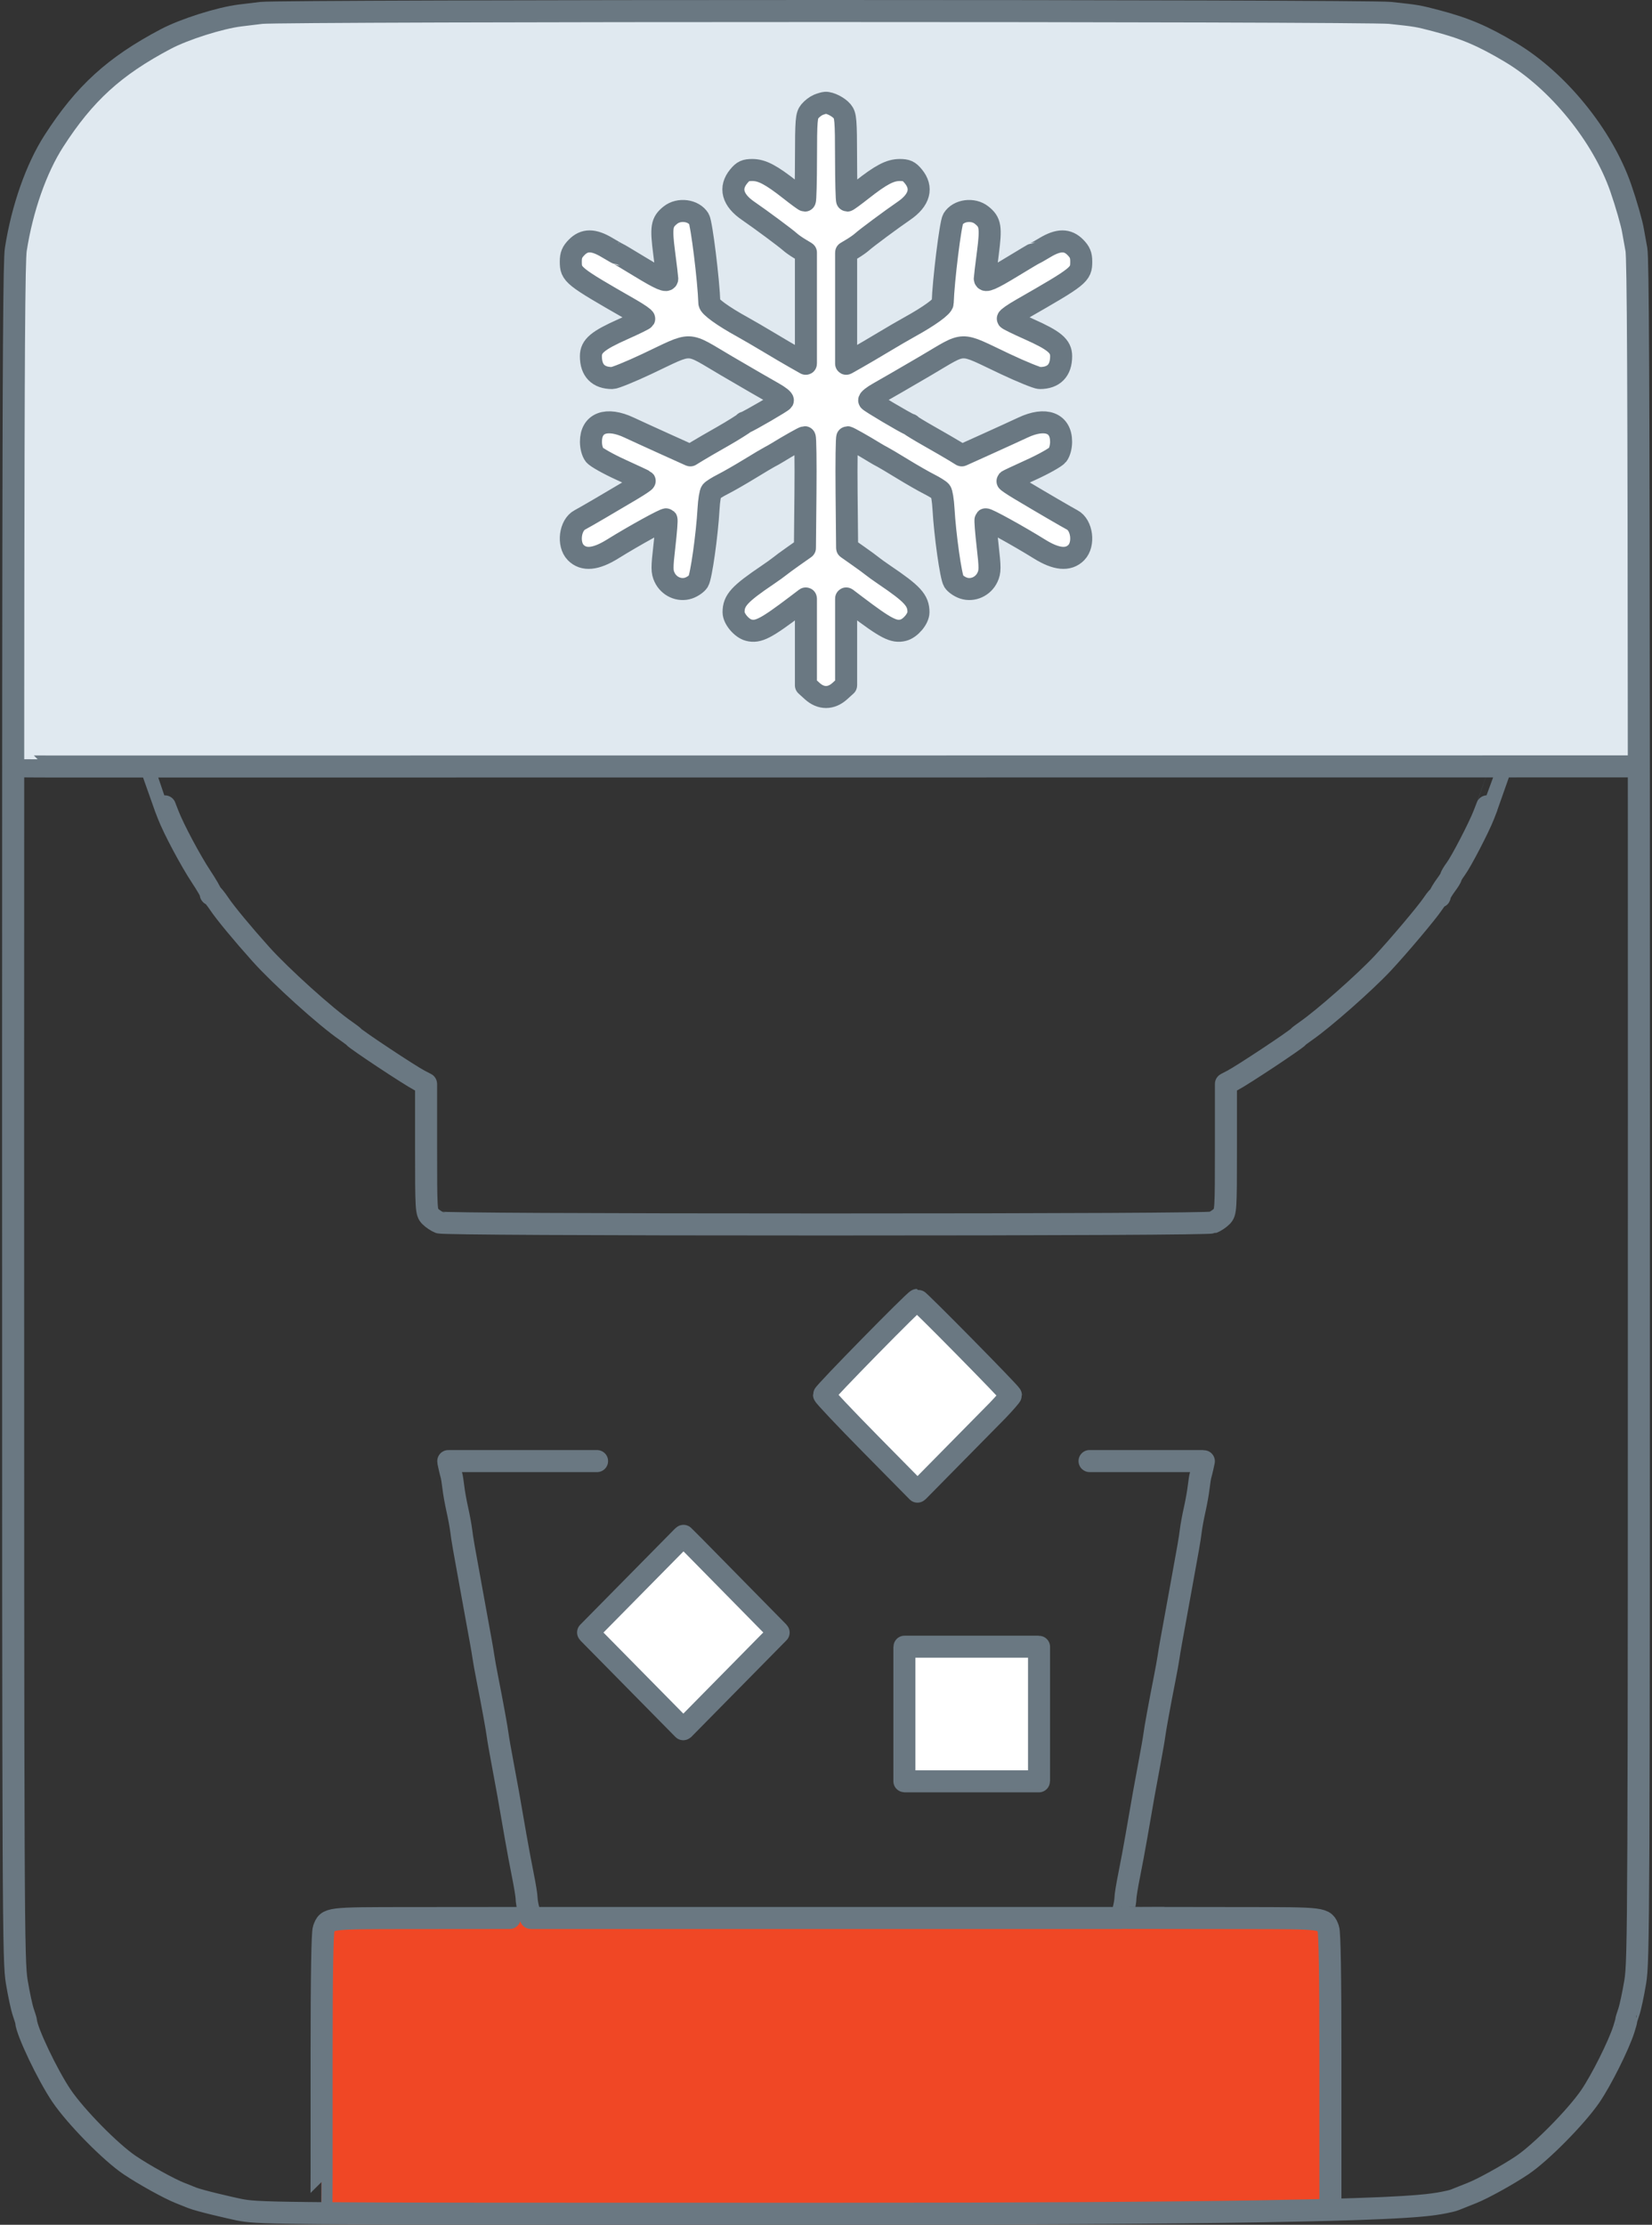
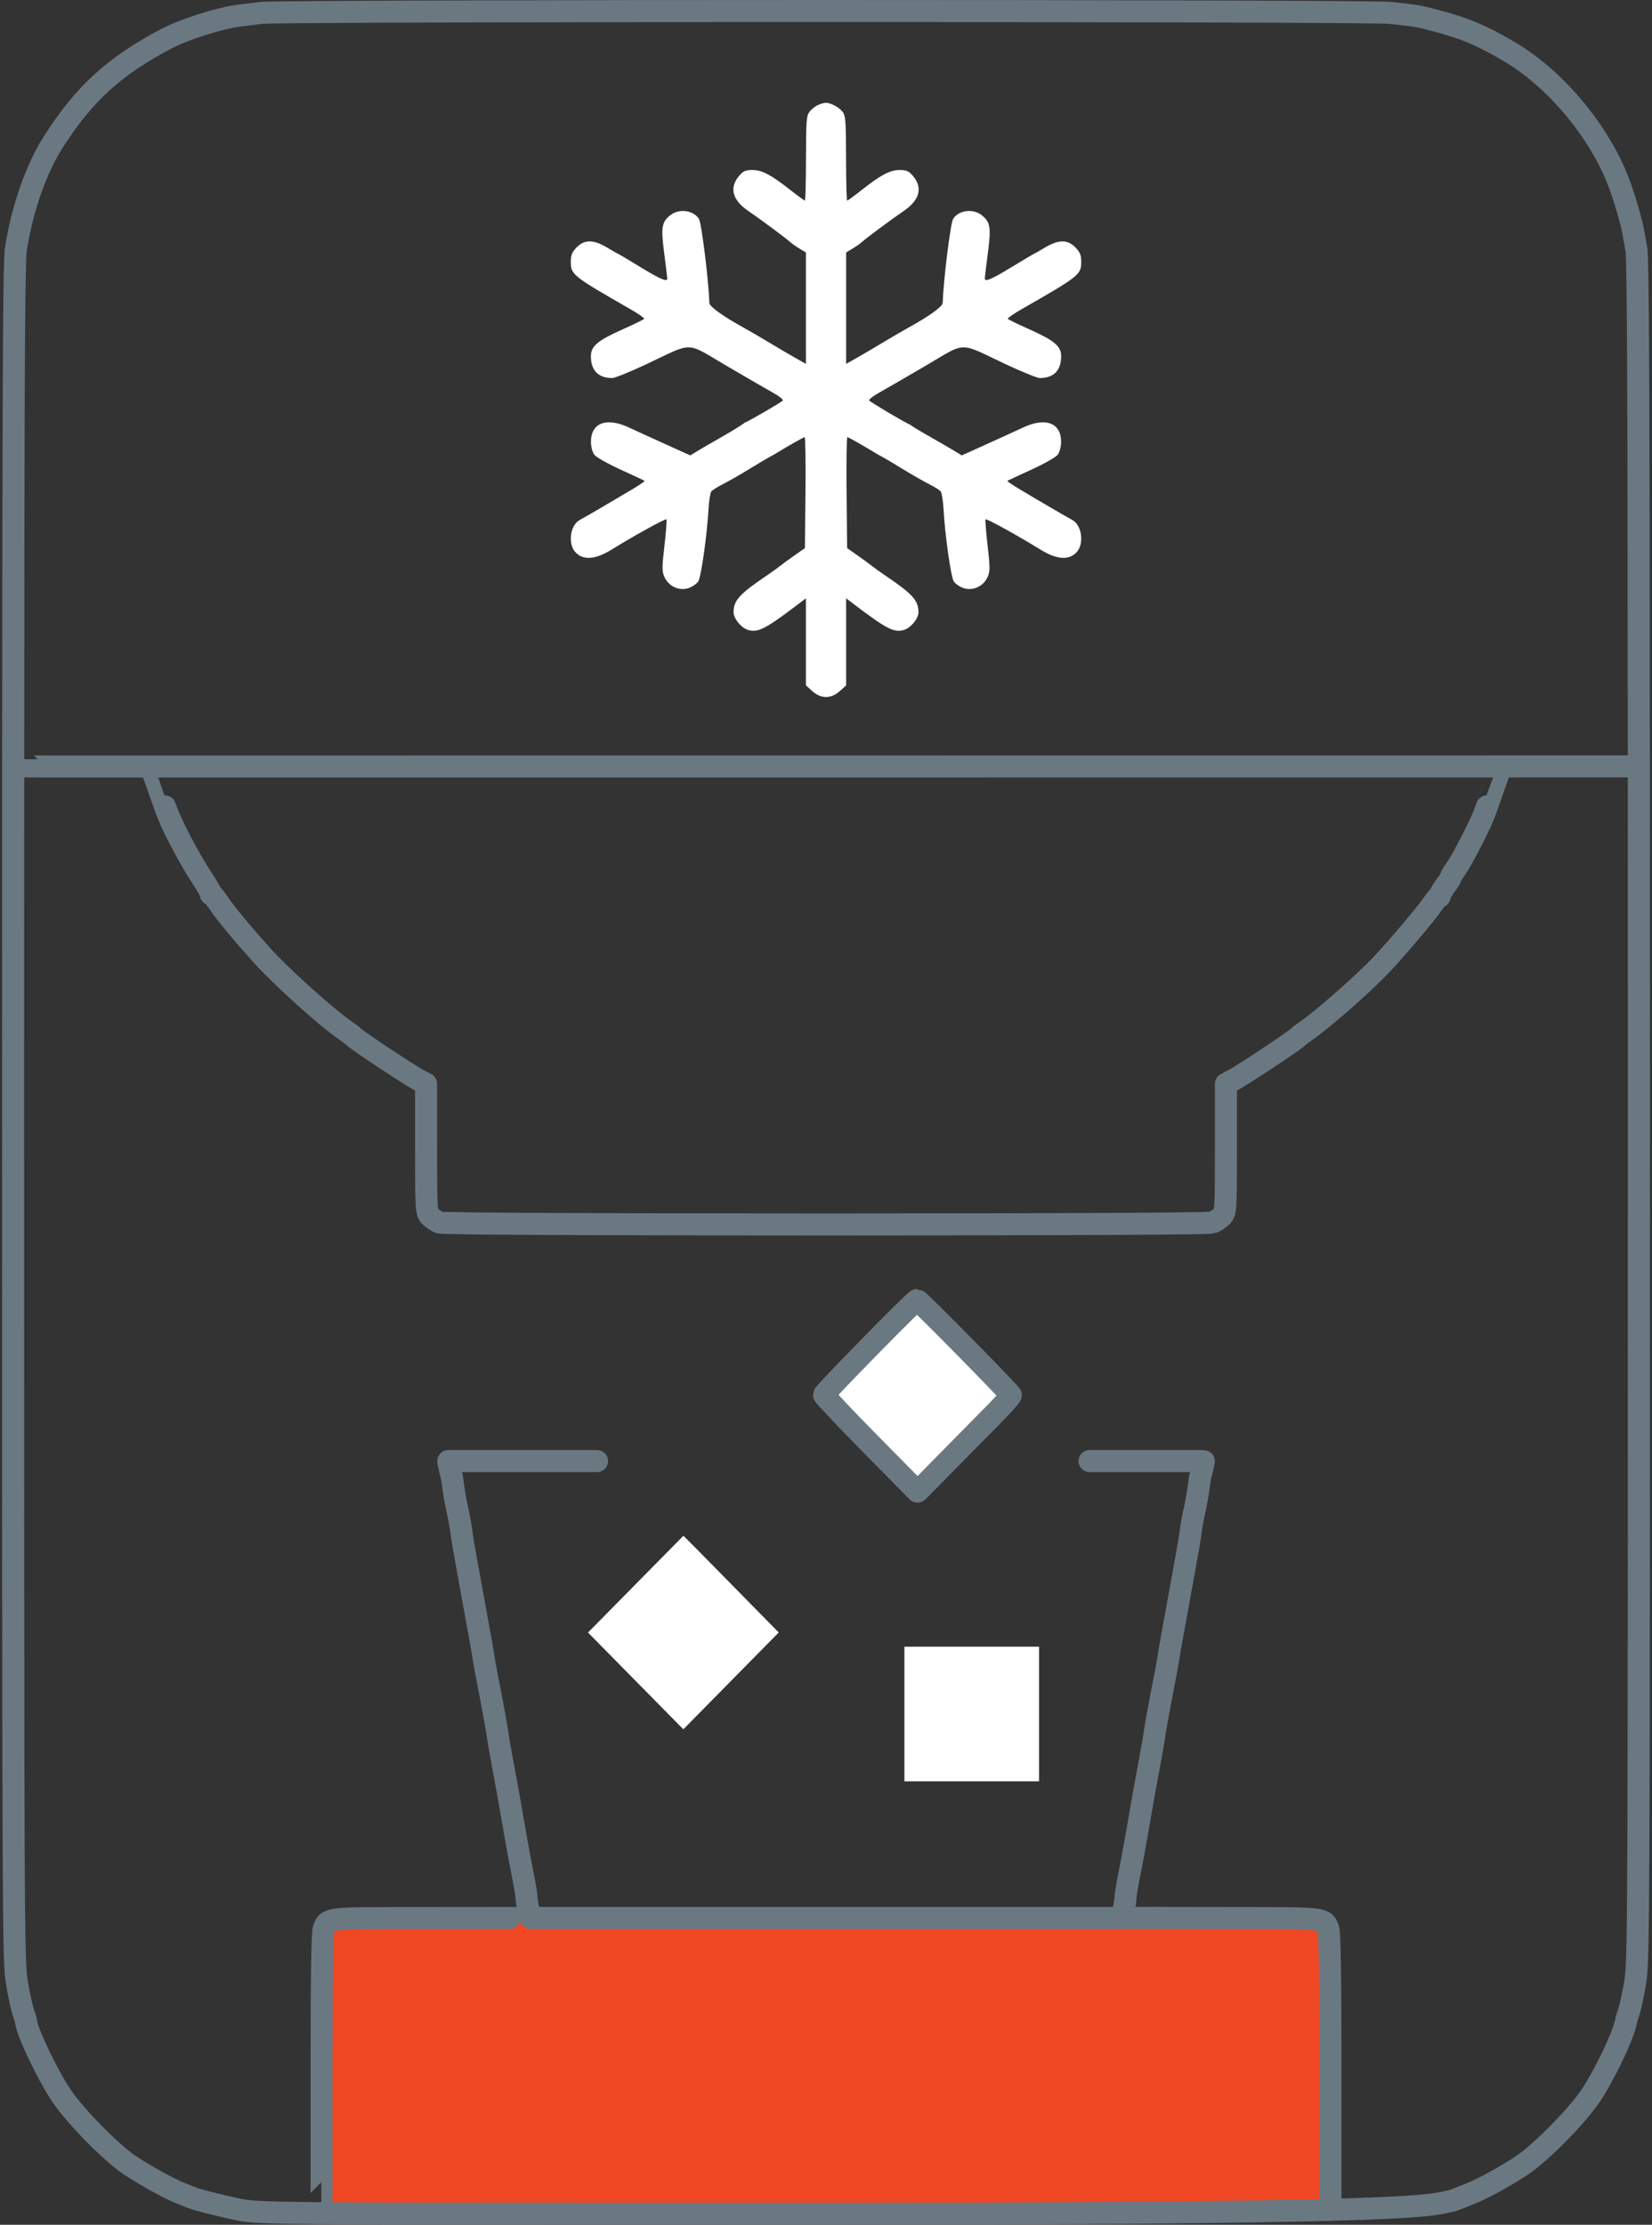
<svg xmlns="http://www.w3.org/2000/svg" width="150" height="202" viewBox="0 0 150 202" fill="none">
  <rect x="0" y="0" width="150" height="202" fill="#333333" stroke="none" />
-   <path d="M23.727 1.171C23.074 1.25 22.212 1.355 21.811 1.404C19.982 1.626 16.743 2.652 15.052 3.545C10.385 6.008 7.677 8.475 4.891 12.805C3.291 15.291 2.015 18.927 1.436 22.647C1.36 23.134 1.307 25.373 1.27 31.325C1.254 33.892 1.241 37.15 1.231 41.256C1.213 48.099 1.203 57.297 1.197 69.579C1.202 69.585 4.936 69.597 4.943 69.597L13.691 69.596L136.31 69.586L148.804 69.585C148.786 34.087 148.727 23.409 148.582 22.647C148.457 21.985 148.322 21.235 148.282 20.98C148.178 20.31 147.656 18.485 147.159 17.056C145.506 12.306 141.452 7.321 137.156 4.758C134.647 3.26 133.011 2.565 130.381 1.877C128.721 1.442 128.654 1.431 126.21 1.17C124.081 0.943 25.598 0.944 23.727 1.171Z" fill="#E0E9F0" />
  <path d="M29.182 200.946C35.672 200.999 48.505 201 75.001 201C93.561 201 105.792 200.913 113.936 200.785L114.578 200.774C117.01 200.734 119.062 200.691 120.801 200.644V186.474C120.801 179.434 120.735 175.475 120.612 175.145C120.237 174.144 120.345 174.158 112.707 174.152L101.809 174.137C101.808 174.142 101.803 174.146 101.798 174.146H48.204C48.199 174.146 48.194 174.142 48.192 174.137C48.194 174.144 44.378 174.146 44.37 174.146L37.295 174.152C29.657 174.158 29.765 174.144 29.39 175.145C29.267 175.475 29.201 179.434 29.201 186.474V197.285C29.201 197.291 29.189 200.946 29.182 200.946Z" fill="#F04725" />
-   <path fill-rule="evenodd" clip-rule="evenodd" d="M148.804 69.585L148.805 71.147C148.805 71.747 148.805 72.354 148.806 72.967C148.805 71.816 148.805 70.688 148.804 69.585ZM29.182 200.946L28.764 200.942C28.542 200.94 28.327 200.938 28.12 200.936C28.454 200.939 28.808 200.943 29.182 200.946Z" fill="#E0E9F0" />
  <path d="M75.001 201C48.505 201 35.672 200.999 29.182 200.946M75.001 201C93.561 201 105.792 200.913 113.936 200.785M75.001 201C47.924 201 35.115 200.999 28.764 200.942M131.158 199.97C131.957 199.801 131.875 199.826 132.571 199.545C132.872 199.423 133.364 199.227 133.665 199.108C134.648 198.721 136.922 197.461 138.227 196.582C139.912 195.447 143.111 192.208 144.393 190.34C145.391 188.885 146.969 185.731 147.446 184.239C147.576 183.832 147.673 183.479 147.661 183.455C147.649 183.431 147.752 183.084 147.892 182.684C148.031 182.284 148.294 181.054 148.477 179.95C148.796 178.029 148.81 174.632 148.81 100.897C148.81 90.288 148.809 81.029 148.806 72.967M131.158 199.97L131.14 199.974M131.158 199.97C131.152 199.971 131.146 199.973 131.14 199.974M148.582 22.647C148.457 21.985 148.322 21.235 148.282 20.98C148.178 20.31 147.656 18.485 147.159 17.056C145.506 12.306 141.452 7.321 137.156 4.758C134.647 3.26 133.011 2.565 130.381 1.877C128.721 1.442 128.654 1.431 126.21 1.17C124.081 0.943 25.598 0.944 23.727 1.171C23.074 1.25 22.212 1.355 21.811 1.404C19.982 1.626 16.743 2.652 15.052 3.545C10.385 6.008 7.677 8.475 4.891 12.805C3.291 15.291 2.015 18.927 1.436 22.647C1.36 23.134 1.307 25.373 1.27 31.325C1.254 33.892 1.241 37.15 1.231 41.256M148.582 22.647C148.727 23.409 148.786 34.087 148.804 69.585M148.582 22.647C148.729 23.42 148.788 34.399 148.805 71.147M19.165 81.158C19.165 81.049 18.76 80.347 18.265 79.6C17.303 78.146 15.778 75.287 15.277 73.996L14.974 73.216C14.972 73.212 13.696 69.596 13.691 69.596M19.165 81.158C19.165 81.268 19.089 81.158 19.165 81.158ZM19.165 81.158C19.24 81.158 19.644 81.67 19.895 82.049C20.424 82.849 22.023 84.782 23.687 86.636C25.502 88.658 29.553 92.312 31.39 93.584C31.742 93.827 32.07 94.077 32.12 94.139C32.344 94.417 37.2 97.634 38.096 98.099L38.683 98.403C38.687 98.405 38.689 98.409 38.689 98.413V104.235C38.689 109.856 38.703 110.078 39.061 110.442C39.266 110.65 39.641 110.9 39.894 110.998C40.183 111.109 53.306 111.176 75.001 111.176C96.696 111.176 109.819 111.109 110.107 110.998C110.361 110.9 110.736 110.65 110.94 110.442C111.299 110.078 111.313 109.856 111.313 104.235V98.413C111.313 98.409 111.315 98.405 111.319 98.403L111.906 98.099C112.802 97.634 117.658 94.417 117.882 94.139C117.932 94.077 118.26 93.827 118.611 93.584C120.179 92.498 123.902 89.215 125.519 87.492C126.947 85.969 129.58 82.847 130.107 82.05C130.358 81.671 130.625 81.359 130.7 81.359M130.7 81.359C130.775 81.359 130.7 81.468 130.7 81.359ZM130.7 81.359C130.7 81.25 131.042 80.689 131.293 80.355C131.544 80.022 131.749 79.688 131.749 79.615C131.749 79.541 131.945 79.215 132.184 78.891C132.69 78.204 134.28 75.14 134.726 73.993L135.03 73.21C135.032 73.206 136.305 69.586 136.31 69.586M54.213 132.66H40.704C40.697 132.66 40.691 132.667 40.693 132.674L40.799 133.169C40.86 133.449 40.944 133.791 40.987 133.93C41.03 134.068 41.109 134.568 41.164 135.041C41.218 135.514 41.381 136.424 41.525 137.063C41.67 137.702 41.831 138.577 41.883 139.008C41.973 139.75 42.093 140.444 42.888 144.791C43.694 149.198 43.806 149.825 43.895 150.439C43.947 150.796 44.105 151.671 44.246 152.384C44.688 154.623 45.121 156.992 45.192 157.57C45.229 157.875 45.425 159 45.628 160.07C45.996 162.015 46.25 163.436 46.817 166.737C46.984 167.705 47.276 169.27 47.466 170.215C47.657 171.16 47.814 172.119 47.814 172.345C47.814 172.571 47.9 173.069 48.005 173.451L48.192 174.137M13.691 69.596L4.943 69.597M13.691 69.596L136.31 69.586M136.31 69.586L148.804 69.585M29.182 200.946C29.189 200.946 29.201 197.291 29.201 197.285V186.474C29.201 179.434 29.267 175.475 29.39 175.145C29.765 174.144 29.657 174.158 37.295 174.152L44.37 174.146C44.378 174.146 48.194 174.144 48.192 174.137M29.182 200.946L28.764 200.942M29.182 200.946C28.808 200.943 28.454 200.939 28.12 200.936M29.182 200.946C29.04 200.945 28.901 200.943 28.764 200.942M48.192 174.137C48.194 174.142 48.199 174.146 48.204 174.146H101.798C101.803 174.146 101.808 174.142 101.809 174.137M1.197 69.579C1.197 69.585 4.936 69.597 4.943 69.597M1.197 69.579C1.202 69.585 4.936 69.597 4.943 69.597M1.197 69.579C1.203 57.297 1.213 48.099 1.231 41.256M1.197 69.579C1.194 77.328 1.192 86.305 1.191 96.693M4.943 69.597L148.804 69.585M101.809 174.137L112.707 174.152C120.345 174.158 120.237 174.144 120.612 175.145C120.735 175.475 120.801 179.434 120.801 186.474V200.644M101.809 174.137L101.997 173.451C102.102 173.069 102.188 172.571 102.188 172.345C102.188 172.119 102.345 171.16 102.536 170.215C102.726 169.27 103.018 167.705 103.184 166.737C103.752 163.436 104.005 162.015 104.374 160.07C104.576 159 104.773 157.875 104.81 157.57C104.881 156.992 105.313 154.623 105.756 152.384C105.897 151.671 106.055 150.796 106.107 150.439C106.196 149.825 106.307 149.198 107.114 144.791C107.908 140.444 108.029 139.75 108.119 139.008C108.171 138.577 108.332 137.702 108.477 137.063C108.621 136.424 108.784 135.514 108.838 135.041C108.893 134.568 108.972 134.068 109.015 133.93C109.058 133.791 109.142 133.449 109.203 133.169L109.309 132.674C109.311 132.667 109.305 132.66 109.298 132.66H98.937C98.934 132.66 98.931 132.659 98.929 132.657M101.809 174.137C101.802 174.137 105.618 174.138 105.62 174.131M145.071 69.585C148.804 69.585 148.811 69.585 148.804 69.585M148.804 69.585L148.805 71.147M148.804 69.585C148.805 70.688 148.805 71.816 148.806 72.967M148.804 69.585C148.804 70.1 148.805 70.621 148.805 71.147M120.801 200.644C128.762 200.432 130.138 200.167 131.14 199.974M120.801 200.644C119.062 200.691 117.01 200.734 114.578 200.774M131.14 199.974C129.919 200.209 128.143 200.551 114.578 200.774M114.578 200.774C114.367 200.778 114.153 200.781 113.936 200.785M114.578 200.774L113.936 200.785M148.805 71.147C148.805 71.747 148.805 72.354 148.806 72.967M28.764 200.942C28.542 200.94 28.327 200.938 28.12 200.936M28.12 200.936C23.114 200.884 22.548 200.791 21.67 200.621C20.87 200.452 18.127 199.826 17.431 199.545C17.13 199.423 16.638 199.227 16.337 199.108C15.354 198.721 13.08 197.461 11.775 196.582C10.045 195.416 6.862 192.178 5.577 190.274C4.318 188.411 2.424 184.436 2.371 183.548C2.367 183.472 2.249 183.084 2.11 182.684C1.971 182.284 1.708 181.054 1.525 179.95C1.206 178.029 1.191 174.637 1.191 101.082C1.191 99.592 1.191 98.129 1.191 96.693M1.231 41.256C1.202 52.416 1.192 69.843 1.191 96.693" stroke="#6A7882" stroke-width="2" stroke-linecap="round" stroke-linejoin="round" />
  <path d="M74.301 9.52C74.066 9.615 73.72 9.881 73.532 10.11C73.222 10.487 73.189 10.888 73.183 14.369C73.18 16.483 73.134 18.212 73.081 18.212C73.028 18.212 72.439 17.782 71.772 17.257C70.017 15.875 69.189 15.436 68.312 15.436C67.687 15.436 67.47 15.535 67.081 16.004C66.205 17.06 66.505 18.168 67.933 19.145C69.082 19.933 71.339 21.607 71.738 21.969C71.9 22.116 72.29 22.39 72.605 22.579L73.171 22.919C73.175 22.921 73.177 22.925 73.177 22.929V33.019C73.177 33.029 73.167 33.034 73.159 33.03L72.219 32.498C71.692 32.2 70.604 31.561 69.802 31.078C68.999 30.594 67.931 29.973 67.429 29.696C65.637 28.709 64.418 27.828 64.409 27.513C64.347 25.483 63.702 20.265 63.464 19.88C62.975 19.084 61.654 18.908 60.871 19.533C60.075 20.169 60.002 20.619 60.309 22.995C60.462 24.176 60.587 25.208 60.587 25.288C60.587 25.627 59.981 25.368 58.116 24.231C57.03 23.569 56.119 23.027 56.091 23.027C56.064 23.027 55.623 22.777 55.113 22.472C53.889 21.739 53.073 21.735 52.361 22.458C51.949 22.877 51.828 23.168 51.828 23.744C51.828 24.94 51.968 25.052 57.248 28.078C57.971 28.493 58.531 28.884 58.492 28.947C58.454 29.011 57.588 29.434 56.569 29.888C54.263 30.915 53.653 31.429 53.653 32.342C53.653 33.639 54.324 34.325 55.594 34.325C55.828 34.325 57.233 33.755 58.714 33.057C63.053 31.015 62.18 30.995 65.985 33.224C67.783 34.278 69.686 35.379 70.214 35.673C70.742 35.967 71.131 36.277 71.078 36.364C70.995 36.5 68.111 38.178 67.612 38.381C67.511 38.422 67.662 38.314 67.612 38.381C67.562 38.448 66.508 39.119 65.605 39.63C64.701 40.142 63.673 40.738 63.32 40.955L62.683 41.346C62.68 41.348 62.676 41.348 62.672 41.346L60.401 40.321C59.148 39.755 57.672 39.08 57.12 38.821C55.069 37.857 53.648 38.391 53.657 40.123C53.657 40.575 53.793 41.068 53.976 41.301C54.15 41.522 55.234 42.132 56.386 42.656C57.538 43.18 58.506 43.634 58.536 43.665C58.567 43.696 58.035 44.054 57.354 44.461C55.483 45.579 53.067 46.988 52.657 47.201C51.756 47.666 51.532 49.414 52.276 50.169C53.001 50.904 54.088 50.802 55.611 49.856C57.576 48.635 60.426 47.065 60.514 47.154C60.559 47.2 60.477 48.269 60.332 49.532C60.099 51.56 60.1 51.895 60.342 52.415C60.73 53.249 61.678 53.677 62.516 53.397C62.867 53.279 63.267 53.003 63.405 52.783C63.666 52.367 64.201 48.579 64.335 46.201C64.377 45.45 64.492 44.737 64.59 44.618C64.688 44.498 65.162 44.201 65.643 43.958C66.124 43.716 67.215 43.09 68.068 42.568C68.921 42.045 69.742 41.558 69.893 41.483C70.043 41.409 70.331 41.248 70.531 41.124C71.661 40.43 72.963 39.696 73.066 39.696C73.13 39.696 73.161 41.962 73.135 44.73L73.086 49.759C73.086 49.763 73.084 49.766 73.081 49.769L72.082 50.471C71.53 50.859 70.954 51.281 70.802 51.409C70.649 51.537 70.156 51.891 69.707 52.195C67.135 53.934 66.608 54.511 66.608 55.588C66.608 56.183 67.343 57.053 67.982 57.216C68.848 57.437 69.544 57.077 72.311 54.98L73.158 54.338C73.166 54.332 73.177 54.338 73.177 54.348V62.225C73.177 62.228 73.179 62.231 73.181 62.233L73.755 62.752C74.541 63.463 75.463 63.463 76.249 62.752L76.823 62.233C76.825 62.231 76.827 62.228 76.827 62.225V54.348C76.827 54.338 76.838 54.332 76.846 54.338L77.693 54.98C80.46 57.077 81.156 57.437 82.022 57.216C82.661 57.053 83.396 56.183 83.396 55.588C83.396 54.511 82.869 53.934 80.297 52.195C79.848 51.891 79.355 51.537 79.202 51.409C79.05 51.281 78.474 50.859 77.921 50.471L76.923 49.769C76.92 49.766 76.918 49.763 76.918 49.759L76.869 44.73C76.843 41.962 76.874 39.696 76.938 39.696C77.04 39.696 78.343 40.43 79.472 41.124C79.673 41.248 79.961 41.409 80.111 41.483C80.262 41.558 81.083 42.045 81.936 42.568C82.789 43.09 83.88 43.716 84.361 43.958C84.842 44.201 85.316 44.498 85.414 44.618C85.512 44.737 85.627 45.45 85.669 46.201C85.803 48.579 86.338 52.367 86.599 52.783C86.737 53.003 87.137 53.279 87.488 53.397C88.325 53.677 89.274 53.249 89.662 52.415C89.904 51.895 89.905 51.56 89.672 49.532C89.527 48.269 89.445 47.2 89.49 47.154C89.578 47.065 92.428 48.635 94.393 49.856C95.915 50.802 97.003 50.904 97.728 50.169C98.472 49.414 98.248 47.666 97.347 47.201C96.937 46.988 94.52 45.579 92.65 44.461C91.969 44.054 91.437 43.696 91.468 43.665C91.498 43.634 92.466 43.18 93.618 42.656C94.77 42.132 95.854 41.522 96.028 41.301C96.211 41.068 96.347 40.575 96.347 40.123C96.356 38.391 94.934 37.857 92.884 38.821C92.332 39.08 90.856 39.755 89.603 40.321L87.332 41.346C87.328 41.348 87.324 41.348 87.32 41.346L86.684 40.955C86.331 40.738 85.302 40.142 84.399 39.63C83.496 39.119 82.716 38.645 82.666 38.577C82.616 38.51 82.766 38.618 82.666 38.577C82.166 38.375 79.009 36.5 78.926 36.364C78.873 36.277 79.262 35.967 79.79 35.673C80.318 35.379 82.221 34.278 84.019 33.224C87.824 30.995 86.951 31.015 91.29 33.057C92.771 33.755 94.175 34.325 94.41 34.325C95.68 34.325 96.351 33.639 96.351 32.342C96.351 31.429 95.74 30.915 93.435 29.888C92.416 29.434 91.55 29.011 91.511 28.947C91.473 28.884 92.032 28.493 92.756 28.078C98.036 25.052 98.176 24.94 98.176 23.744C98.176 23.168 98.055 22.877 97.642 22.458C96.931 21.735 96.115 21.739 94.891 22.472C94.381 22.777 93.94 23.027 93.912 23.027C93.885 23.027 92.974 23.569 91.887 24.231C90.023 25.368 89.417 25.627 89.417 25.288C89.417 25.208 89.542 24.176 89.695 22.995C90.002 20.619 89.929 20.169 89.132 19.533C88.35 18.908 87.029 19.084 86.54 19.88C86.302 20.265 85.657 25.483 85.595 27.513C85.585 27.828 84.367 28.709 82.575 29.696C82.073 29.973 81.005 30.594 80.202 31.078C79.4 31.561 78.312 32.2 77.785 32.498L76.844 33.03C76.837 33.034 76.827 33.029 76.827 33.019V22.929C76.827 22.925 76.829 22.921 76.832 22.919L77.399 22.579C77.714 22.39 78.104 22.116 78.266 21.969C78.665 21.607 80.921 19.933 82.071 19.145C83.498 18.168 83.799 17.06 82.923 16.004C82.534 15.535 82.317 15.436 81.692 15.436C80.815 15.436 79.987 15.875 78.232 17.257C77.565 17.782 76.976 18.212 76.923 18.212C76.87 18.212 76.824 16.483 76.821 14.369C76.815 10.895 76.782 10.486 76.474 10.112C76.138 9.704 75.367 9.311 74.945 9.334C74.826 9.34 74.536 9.424 74.301 9.52Z" fill="white" />
-   <path d="M67.612 38.381C68.111 38.178 70.995 36.5 71.078 36.364C71.131 36.277 70.742 35.967 70.214 35.673C69.686 35.379 67.783 34.278 65.985 33.224C62.18 30.995 63.053 31.015 58.714 33.057C57.233 33.755 55.828 34.325 55.594 34.325C54.324 34.325 53.653 33.639 53.653 32.342C53.653 31.429 54.263 30.915 56.569 29.888C57.588 29.434 58.454 29.011 58.492 28.947C58.531 28.884 57.971 28.493 57.248 28.078C51.968 25.052 51.828 24.94 51.828 23.744C51.828 23.168 51.949 22.877 52.361 22.458C53.073 21.735 53.889 21.739 55.113 22.472C55.623 22.777 56.064 23.027 56.091 23.027C56.119 23.027 57.03 23.569 58.116 24.231C59.981 25.368 60.587 25.627 60.587 25.288C60.587 25.208 60.462 24.176 60.309 22.995C60.002 20.619 60.075 20.169 60.871 19.533C61.654 18.908 62.975 19.084 63.464 19.88C63.702 20.265 64.347 25.483 64.409 27.513C64.418 27.828 65.637 28.709 67.429 29.696C67.931 29.973 68.999 30.594 69.802 31.078C70.604 31.561 71.692 32.2 72.219 32.498L73.159 33.03C73.167 33.034 73.177 33.029 73.177 33.019V22.929C73.177 22.925 73.175 22.921 73.171 22.919L72.605 22.579C72.29 22.39 71.9 22.116 71.738 21.969C71.339 21.607 69.082 19.933 67.933 19.145C66.505 18.168 66.205 17.06 67.081 16.004C67.47 15.535 67.687 15.436 68.312 15.436C69.189 15.436 70.017 15.875 71.772 17.257C72.439 17.782 73.028 18.212 73.081 18.212C73.134 18.212 73.18 16.483 73.183 14.369C73.189 10.888 73.222 10.487 73.532 10.11C73.72 9.881 74.066 9.615 74.301 9.52C74.536 9.424 74.826 9.34 74.945 9.334C75.367 9.311 76.138 9.704 76.474 10.112C76.782 10.486 76.815 10.895 76.821 14.369C76.824 16.483 76.87 18.212 76.923 18.212C76.976 18.212 77.565 17.782 78.232 17.257C79.987 15.875 80.815 15.436 81.692 15.436C82.317 15.436 82.534 15.535 82.923 16.004C83.799 17.06 83.498 18.168 82.071 19.145C80.921 19.933 78.665 21.607 78.266 21.969C78.104 22.116 77.714 22.39 77.399 22.579L76.832 22.919C76.829 22.921 76.827 22.925 76.827 22.929V33.019C76.827 33.029 76.837 33.034 76.844 33.03L77.785 32.498C78.312 32.2 79.4 31.561 80.202 31.078C81.005 30.594 82.073 29.973 82.575 29.696C84.367 28.709 85.585 27.828 85.595 27.513C85.657 25.483 86.302 20.265 86.54 19.88C87.029 19.084 88.35 18.908 89.132 19.533C89.929 20.169 90.002 20.619 89.695 22.995C89.542 24.176 89.417 25.208 89.417 25.288C89.417 25.627 90.023 25.368 91.887 24.231C92.974 23.569 93.885 23.027 93.912 23.027C93.94 23.027 94.381 22.777 94.891 22.472C96.115 21.739 96.931 21.735 97.642 22.458C98.055 22.877 98.176 23.168 98.176 23.744C98.176 24.94 98.036 25.052 92.756 28.078C92.032 28.493 91.473 28.884 91.511 28.947C91.55 29.011 92.416 29.434 93.435 29.888C95.74 30.915 96.351 31.429 96.351 32.342C96.351 33.639 95.68 34.325 94.41 34.325C94.175 34.325 92.771 33.755 91.29 33.057C86.951 31.015 87.824 30.995 84.019 33.224C82.221 34.278 80.318 35.379 79.79 35.673C79.262 35.967 78.873 36.277 78.926 36.364C79.009 36.5 82.166 38.375 82.666 38.577M67.612 38.381C67.511 38.422 67.662 38.314 67.612 38.381ZM67.612 38.381C67.562 38.448 66.508 39.119 65.605 39.63C64.701 40.142 63.673 40.738 63.32 40.955L62.683 41.346C62.68 41.348 62.676 41.348 62.672 41.346L60.401 40.321C59.148 39.755 57.672 39.08 57.12 38.821C55.069 37.857 53.648 38.391 53.657 40.123C53.657 40.575 53.793 41.068 53.976 41.301C54.15 41.522 55.234 42.132 56.386 42.656C57.538 43.18 58.506 43.634 58.536 43.665C58.567 43.696 58.035 44.054 57.354 44.461C55.483 45.579 53.067 46.988 52.657 47.201C51.756 47.666 51.532 49.414 52.276 50.169C53.001 50.904 54.088 50.802 55.611 49.856C57.576 48.635 60.426 47.065 60.514 47.154C60.559 47.2 60.477 48.269 60.332 49.532C60.099 51.56 60.1 51.895 60.342 52.415C60.73 53.249 61.678 53.677 62.516 53.397C62.867 53.279 63.267 53.003 63.405 52.783C63.666 52.367 64.201 48.579 64.335 46.201C64.377 45.45 64.492 44.737 64.59 44.618C64.688 44.498 65.162 44.201 65.643 43.958C66.124 43.716 67.215 43.09 68.068 42.568C68.921 42.045 69.742 41.558 69.893 41.483C70.043 41.409 70.331 41.248 70.531 41.124C71.661 40.43 72.963 39.696 73.066 39.696C73.13 39.696 73.161 41.962 73.135 44.73L73.086 49.759C73.086 49.763 73.084 49.766 73.081 49.769L72.082 50.471C71.53 50.859 70.954 51.281 70.802 51.409C70.649 51.537 70.156 51.891 69.707 52.195C67.135 53.934 66.608 54.511 66.608 55.588C66.608 56.183 67.343 57.053 67.982 57.216C68.848 57.437 69.544 57.077 72.311 54.98L73.158 54.338C73.166 54.332 73.177 54.338 73.177 54.348V62.225C73.177 62.228 73.179 62.231 73.181 62.233L73.755 62.752C74.541 63.463 75.463 63.463 76.249 62.752L76.823 62.233C76.825 62.231 76.827 62.228 76.827 62.225V54.348C76.827 54.338 76.838 54.332 76.846 54.338L77.693 54.98C80.46 57.077 81.156 57.437 82.022 57.216C82.661 57.053 83.396 56.183 83.396 55.588C83.396 54.511 82.869 53.934 80.297 52.195C79.848 51.891 79.355 51.537 79.202 51.409C79.05 51.281 78.474 50.859 77.921 50.471L76.923 49.769C76.92 49.766 76.918 49.763 76.918 49.759L76.869 44.73C76.843 41.962 76.874 39.696 76.938 39.696C77.04 39.696 78.343 40.43 79.472 41.124C79.673 41.248 79.961 41.409 80.111 41.483C80.262 41.558 81.083 42.045 81.936 42.568C82.789 43.09 83.88 43.716 84.361 43.958C84.842 44.201 85.316 44.498 85.414 44.618C85.512 44.737 85.627 45.45 85.669 46.201C85.803 48.579 86.338 52.367 86.599 52.783C86.737 53.003 87.137 53.279 87.488 53.397C88.325 53.677 89.274 53.249 89.662 52.415C89.904 51.895 89.905 51.56 89.672 49.532C89.527 48.269 89.445 47.2 89.49 47.154C89.578 47.065 92.428 48.635 94.393 49.856C95.915 50.802 97.003 50.904 97.728 50.169C98.472 49.414 98.248 47.666 97.347 47.201C96.937 46.988 94.52 45.579 92.65 44.461C91.969 44.054 91.437 43.696 91.468 43.665C91.498 43.634 92.466 43.18 93.618 42.656C94.77 42.132 95.854 41.522 96.028 41.301C96.211 41.068 96.347 40.575 96.347 40.123C96.356 38.391 94.934 37.857 92.884 38.821C92.332 39.08 90.856 39.755 89.603 40.321L87.332 41.346C87.328 41.348 87.324 41.348 87.32 41.346L86.684 40.955C86.331 40.738 85.302 40.142 84.399 39.63C83.496 39.119 82.716 38.645 82.666 38.577M82.666 38.577C82.616 38.51 82.766 38.618 82.666 38.577Z" stroke="#6A7882" stroke-width="2" stroke-linecap="round" stroke-linejoin="round" />
  <path d="M83.321 135.434L90.603 128.043C91.255 127.357 91.789 126.742 91.789 126.676C91.789 126.524 83.419 118.028 83.269 118.028C83.079 118.028 74.821 126.446 74.821 126.642C74.821 126.744 76.73 128.767 79.066 131.136L83.304 135.435C83.308 135.439 83.316 135.439 83.321 135.434Z" fill="white" />
  <path d="M70.7 148.213L63.099 140.484L62.062 139.448C62.058 139.443 62.05 139.443 62.046 139.448L53.398 148.219C53.393 148.223 53.393 148.231 53.398 148.235L62.038 157.005C62.042 157.009 62.05 157.009 62.055 157.005L70.7 148.229C70.705 148.225 70.705 148.217 70.7 148.213Z" fill="white" />
  <path d="M94.344 161.725V151.238V149.525C94.344 149.519 94.338 149.513 94.332 149.513H82.13C82.123 149.513 82.118 149.519 82.118 149.525V161.725C82.118 161.732 82.123 161.737 82.13 161.737H94.332C94.338 161.737 94.344 161.732 94.344 161.725Z" fill="white" />
  <path d="M83.321 135.434L90.603 128.043C91.255 127.357 91.789 126.742 91.789 126.676C91.789 126.524 83.419 118.028 83.269 118.028C83.079 118.028 74.821 126.446 74.821 126.642C74.821 126.744 76.73 128.767 79.066 131.136L83.304 135.435C83.308 135.439 83.316 135.439 83.321 135.434Z" stroke="#6A7882" stroke-width="2" stroke-linecap="round" stroke-linejoin="round" />
-   <path d="M70.7 148.213L63.099 140.484L62.062 139.448C62.058 139.443 62.05 139.443 62.046 139.448L53.398 148.219C53.393 148.223 53.393 148.231 53.398 148.235L62.038 157.005C62.042 157.009 62.05 157.009 62.055 157.005L70.7 148.229C70.705 148.225 70.705 148.217 70.7 148.213Z" stroke="#6A7882" stroke-width="2" stroke-linecap="round" stroke-linejoin="round" />
-   <path d="M94.344 161.725V151.238V149.525C94.344 149.519 94.338 149.513 94.332 149.513H82.13C82.123 149.513 82.118 149.519 82.118 149.525V161.725C82.118 161.732 82.123 161.737 82.13 161.737H94.332C94.338 161.737 94.344 161.732 94.344 161.725Z" stroke="#6A7882" stroke-width="2" stroke-linecap="round" stroke-linejoin="round" />
</svg>